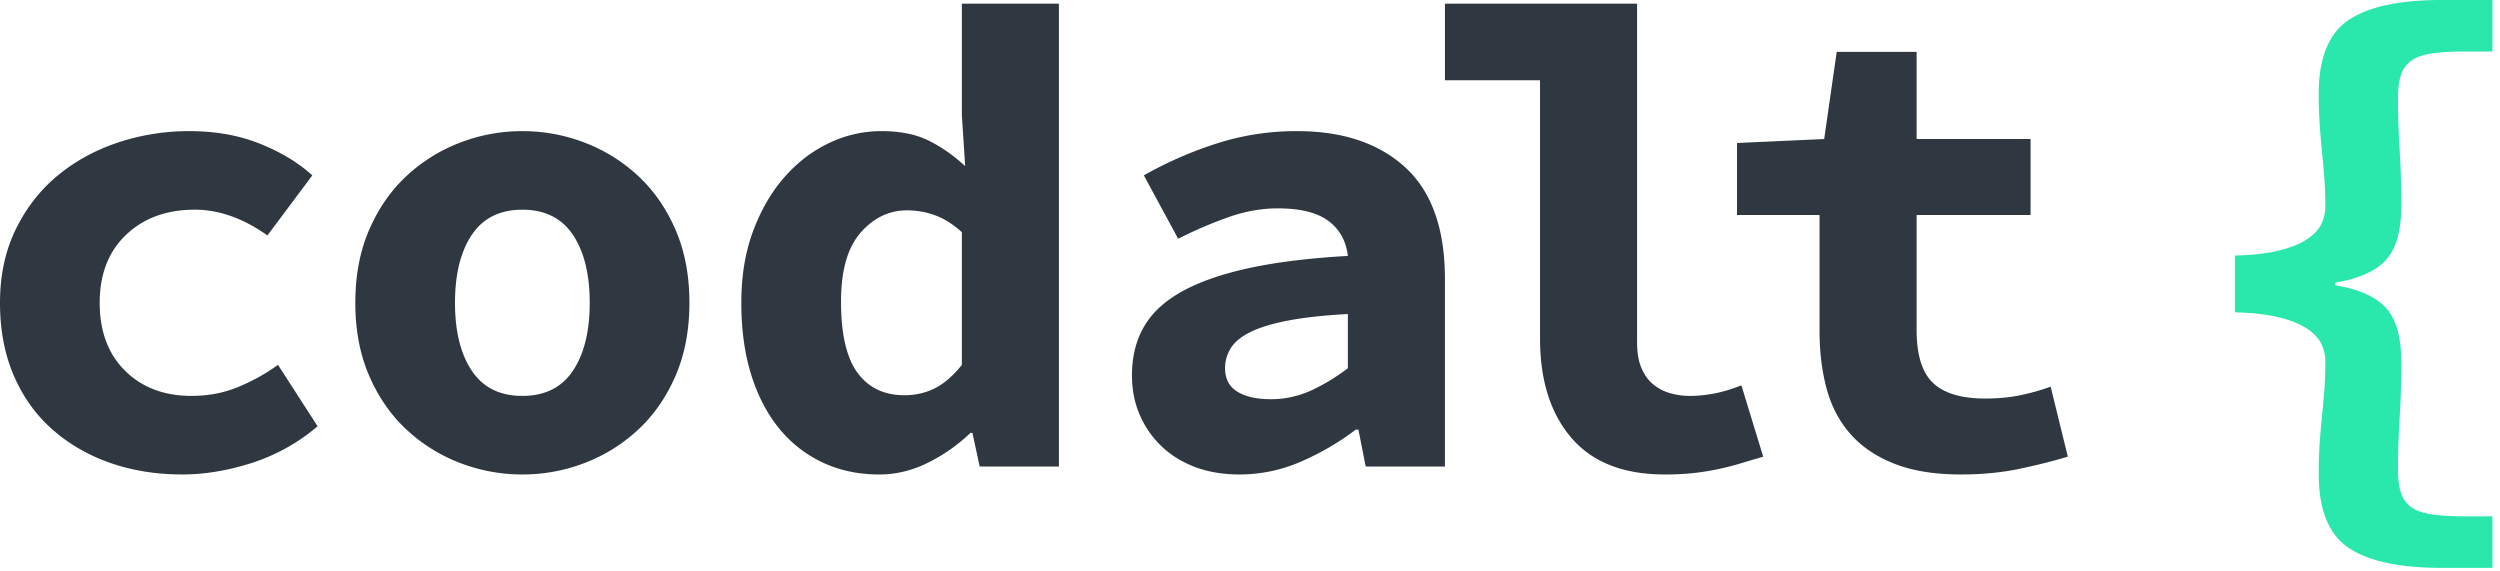
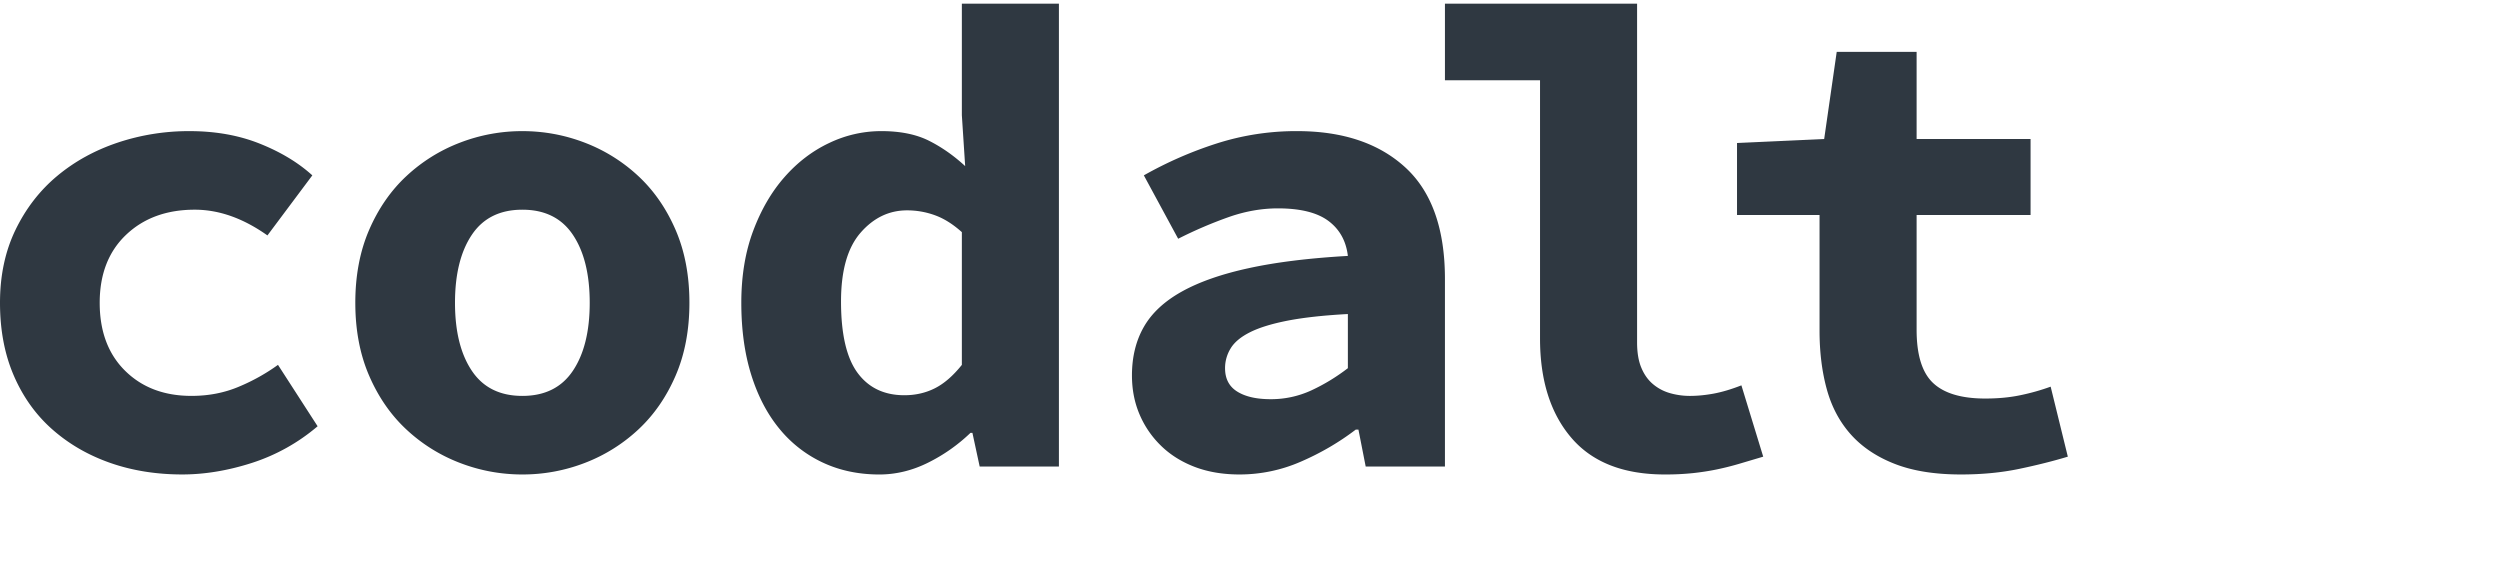
<svg xmlns="http://www.w3.org/2000/svg" width="175" height="40">
  <g fill="none" fill-rule="evenodd">
    <path d="M0 21.196c0-1.91.362-3.613 1.086-5.108.724-1.494 1.695-2.75 2.912-3.767 1.217-1.016 2.627-1.794 4.23-2.334a15.701 15.701 0 015.038-.808c1.818 0 3.458.292 4.922.878 1.464.585 2.688 1.324 3.675 2.218L18.72 16.48c-1.695-1.202-3.39-1.802-5.085-1.802-1.972 0-3.575.586-4.807 1.756-1.232 1.171-1.849 2.758-1.849 4.761s.594 3.59 1.78 4.76c1.186 1.172 2.734 1.757 4.645 1.757 1.202 0 2.312-.216 3.328-.648a13.554 13.554 0 002.727-1.524l2.774 4.298a13.434 13.434 0 01-4.6 2.566c-1.68.539-3.304.808-4.876.808-1.818 0-3.498-.27-5.038-.808-1.541-.54-2.889-1.318-4.044-2.335-1.156-1.017-2.057-2.272-2.704-3.767C.324 24.81 0 23.107 0 21.196M31.85 21.196c0 2.003.394 3.59 1.18 4.76.785 1.172 1.964 1.757 3.536 1.757 1.57 0 2.75-.585 3.535-1.757.786-1.17 1.179-2.757 1.179-4.76 0-2.003-.393-3.59-1.179-4.761-.785-1.17-1.964-1.756-3.535-1.756-1.572 0-2.75.586-3.536 1.756-.786 1.171-1.18 2.758-1.18 4.761m-6.978 0c0-1.91.323-3.613.97-5.108.648-1.494 1.518-2.75 2.612-3.767a11.52 11.52 0 013.744-2.334 12.075 12.075 0 014.368-.808c1.51 0 2.965.27 4.368.808a11.54 11.54 0 013.744 2.334c1.093 1.017 1.964 2.273 2.611 3.767.647 1.495.97 3.198.97 5.108 0 1.91-.323 3.613-.97 5.107-.647 1.495-1.518 2.75-2.611 3.767a11.528 11.528 0 01-3.744 2.335 12.07 12.07 0 01-4.368.808c-1.51 0-2.966-.27-4.368-.808a11.507 11.507 0 01-3.744-2.335c-1.094-1.017-1.964-2.272-2.612-3.767-.647-1.494-.97-3.196-.97-5.107M58.872 21.103c0 2.281.384 3.945 1.155 4.993.77 1.047 1.864 1.57 3.282 1.57.77 0 1.48-.16 2.126-.484.647-.324 1.278-.87 1.895-1.64V16.25c-.617-.554-1.24-.948-1.872-1.178a5.681 5.681 0 00-1.964-.347c-1.264 0-2.35.525-3.259 1.571-.91 1.048-1.363 2.65-1.363 4.807m-6.98.093c0-1.88.278-3.56.832-5.038.555-1.48 1.286-2.734 2.196-3.767.908-1.032 1.948-1.826 3.12-2.38a8.43 8.43 0 013.65-.833c1.326 0 2.435.224 3.33.67.892.447 1.74 1.04 2.542 1.78l-.232-3.56V.259h6.794v32.4h-5.546l-.508-2.356h-.14a11.906 11.906 0 01-2.957 2.08c-1.11.554-2.25.831-3.42.831-1.449 0-2.767-.277-3.953-.832a8.624 8.624 0 01-3.05-2.38c-.848-1.032-1.502-2.288-1.964-3.767-.462-1.48-.694-3.159-.694-5.038M85.754 25.772c0 .739.285 1.287.855 1.64.57.355 1.348.531 2.334.531a6.713 6.713 0 002.866-.623c.894-.416 1.74-.931 2.542-1.548v-3.79c-1.695.092-3.097.247-4.206.461-1.11.217-1.988.486-2.635.81-.647.323-1.101.7-1.363 1.132a2.625 2.625 0 00-.393 1.387m-6.517.508c0-1.294.277-2.426.832-3.397.554-.97 1.44-1.795 2.658-2.473 1.216-.678 2.78-1.225 4.691-1.64 1.91-.417 4.22-.701 6.933-.856-.124-1.047-.578-1.864-1.363-2.45-.786-.585-1.965-.878-3.536-.878-1.11 0-2.227.193-3.351.577a29.731 29.731 0 00-3.629 1.55l-2.403-4.438a27.257 27.257 0 015.06-2.219 18.235 18.235 0 015.663-.878c3.205 0 5.731.848 7.58 2.542 1.849 1.695 2.774 4.3 2.774 7.812v13.127h-5.547l-.509-2.589h-.184c-1.171.893-2.45 1.641-3.837 2.241a10.7 10.7 0 01-4.298.902c-1.172 0-2.219-.178-3.143-.531-.925-.355-1.71-.848-2.357-1.48a6.699 6.699 0 01-1.503-2.195c-.354-.832-.531-1.74-.531-2.727M101.146.258h13.45v23.71c0 .71.099 1.304.3 1.78.2.479.477.864.831 1.156.355.293.756.501 1.203.624.446.124.9.185 1.363.185.524 0 1.078-.053 1.665-.161.583-.109 1.232-.301 1.94-.578l1.527 4.992-1.71.508c-.525.154-1.049.284-1.573.392-.524.108-1.079.192-1.664.255a18.66 18.66 0 01-1.941.092c-2.897 0-5.077-.855-6.54-2.565-1.464-1.71-2.195-4.029-2.195-6.956V5.619h-6.656V.258zM127.368 15.048h-5.777V10.01l6.101-.278.878-6.1h5.593v6.1h7.977v5.316h-7.977v8.042c0 1.757.385 2.998 1.155 3.721.77.725 1.988 1.087 3.652 1.087.893 0 1.71-.077 2.45-.232.74-.153 1.448-.353 2.126-.6l1.202 4.9c-1.018.308-2.15.593-3.398.854-1.247.262-2.611.393-4.09.393-1.819 0-3.36-.247-4.622-.739-1.264-.492-2.289-1.179-3.075-2.057-.785-.878-1.347-1.933-1.686-3.166-.34-1.233-.509-2.604-.509-4.114v-8.089z" fill="#2F3841" />
-     <path d="M162.312 33.187c0-.832.023-1.572.069-2.22.046-.646.1-1.27.162-1.87.06-.601.115-1.202.161-1.803.047-.601.07-1.271.07-2.011 0-.4-.093-.8-.277-1.202-.185-.4-.525-.762-1.018-1.086-.492-.323-1.147-.585-1.964-.785-.816-.2-1.842-.316-3.073-.347v-3.975c1.231-.03 2.257-.146 3.073-.347.817-.2 1.472-.462 1.964-.786.493-.323.833-.685 1.018-1.086.184-.4.277-.8.277-1.202 0-.708-.023-1.37-.07-1.987a69.63 69.63 0 00-.161-1.826c-.062-.6-.116-1.232-.162-1.895a32.16 32.16 0 01-.07-2.196c0-2.495.694-4.213 2.08-5.153C165.78.47 167.951 0 170.91 0h3.56v3.605h-1.896c-.955 0-1.74.047-2.358.14-.616.092-1.093.261-1.431.508-.34.246-.58.577-.717.993-.139.416-.209.948-.209 1.595 0 1.233.04 2.45.116 3.652.076 1.201.115 2.495.115 3.882 0 1.756-.354 3.028-1.063 3.813-.71.786-1.894 1.317-3.559 1.595v.185c1.665.277 2.85.809 3.559 1.595.709.785 1.063 2.056 1.063 3.813 0 1.417-.039 2.711-.115 3.881a55.864 55.864 0 00-.116 3.652c0 .647.07 1.18.209 1.595.138.417.377.747.717.995.338.245.815.414 1.431.508.618.092 1.403.138 2.358.138h1.896v3.606h-3.56c-2.958 0-5.13-.471-6.518-1.41-1.386-.94-2.08-2.658-2.08-5.154" fill="#2AE7AC" />
  </g>
</svg>